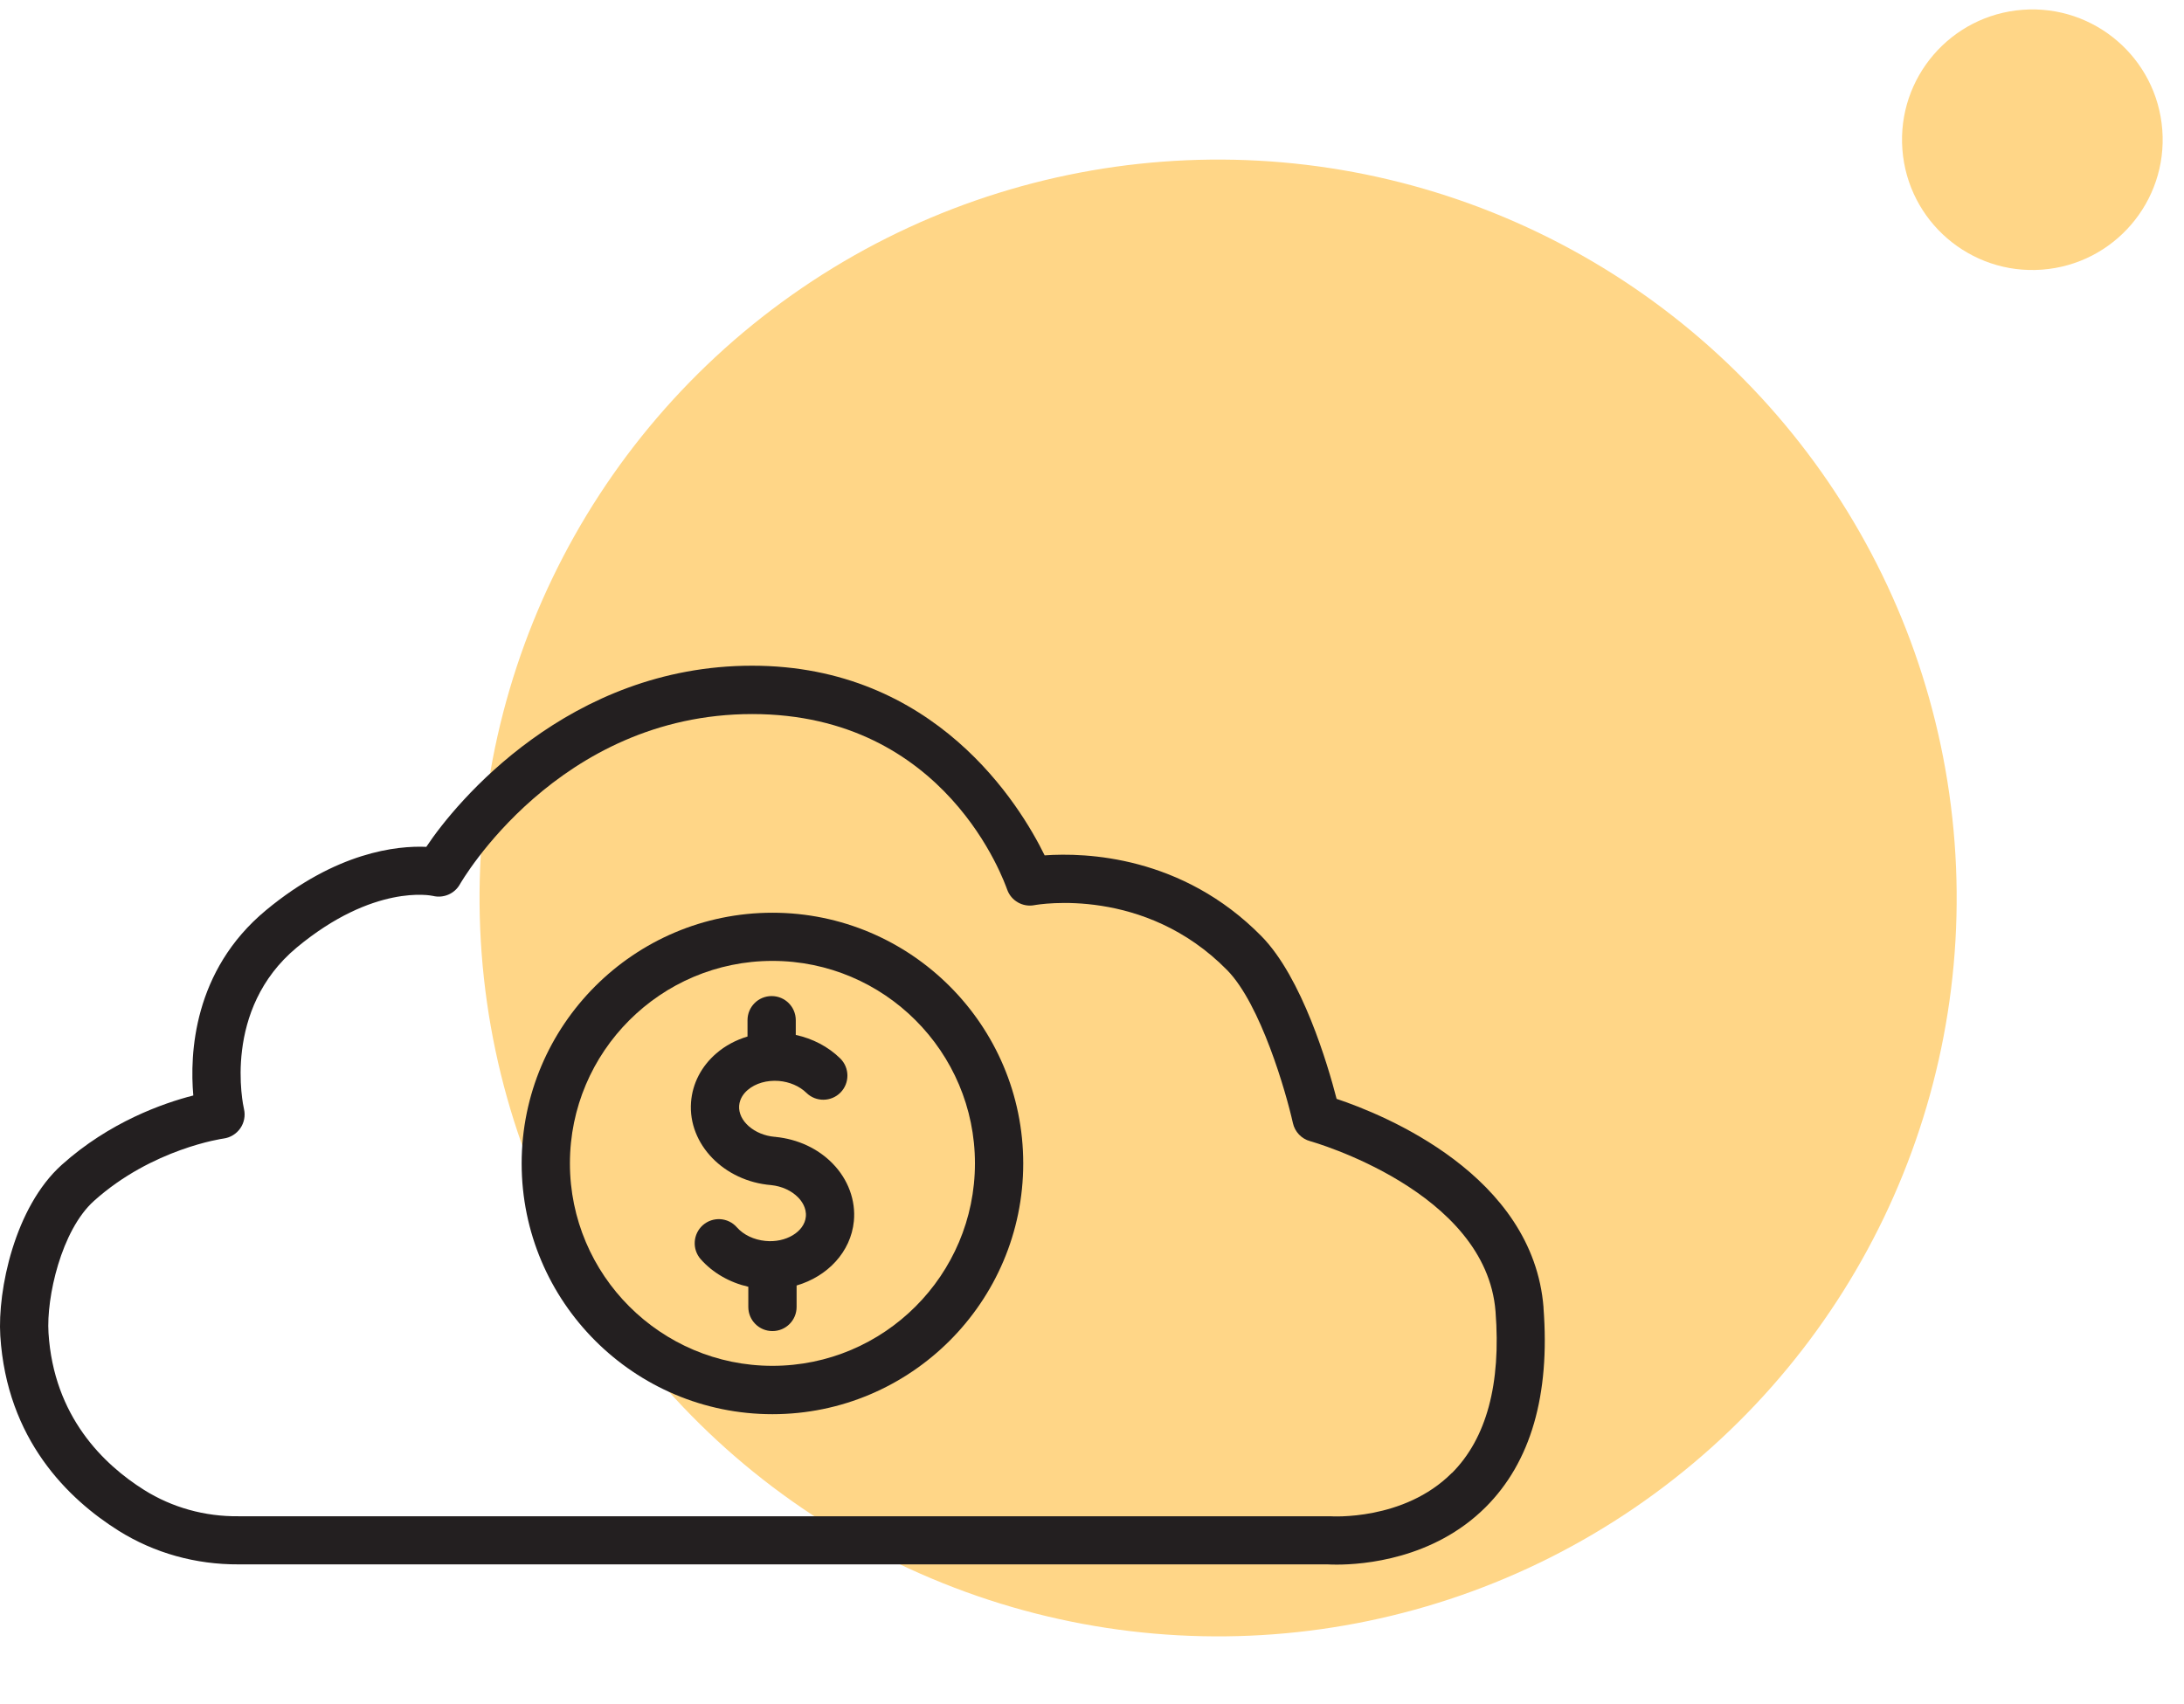
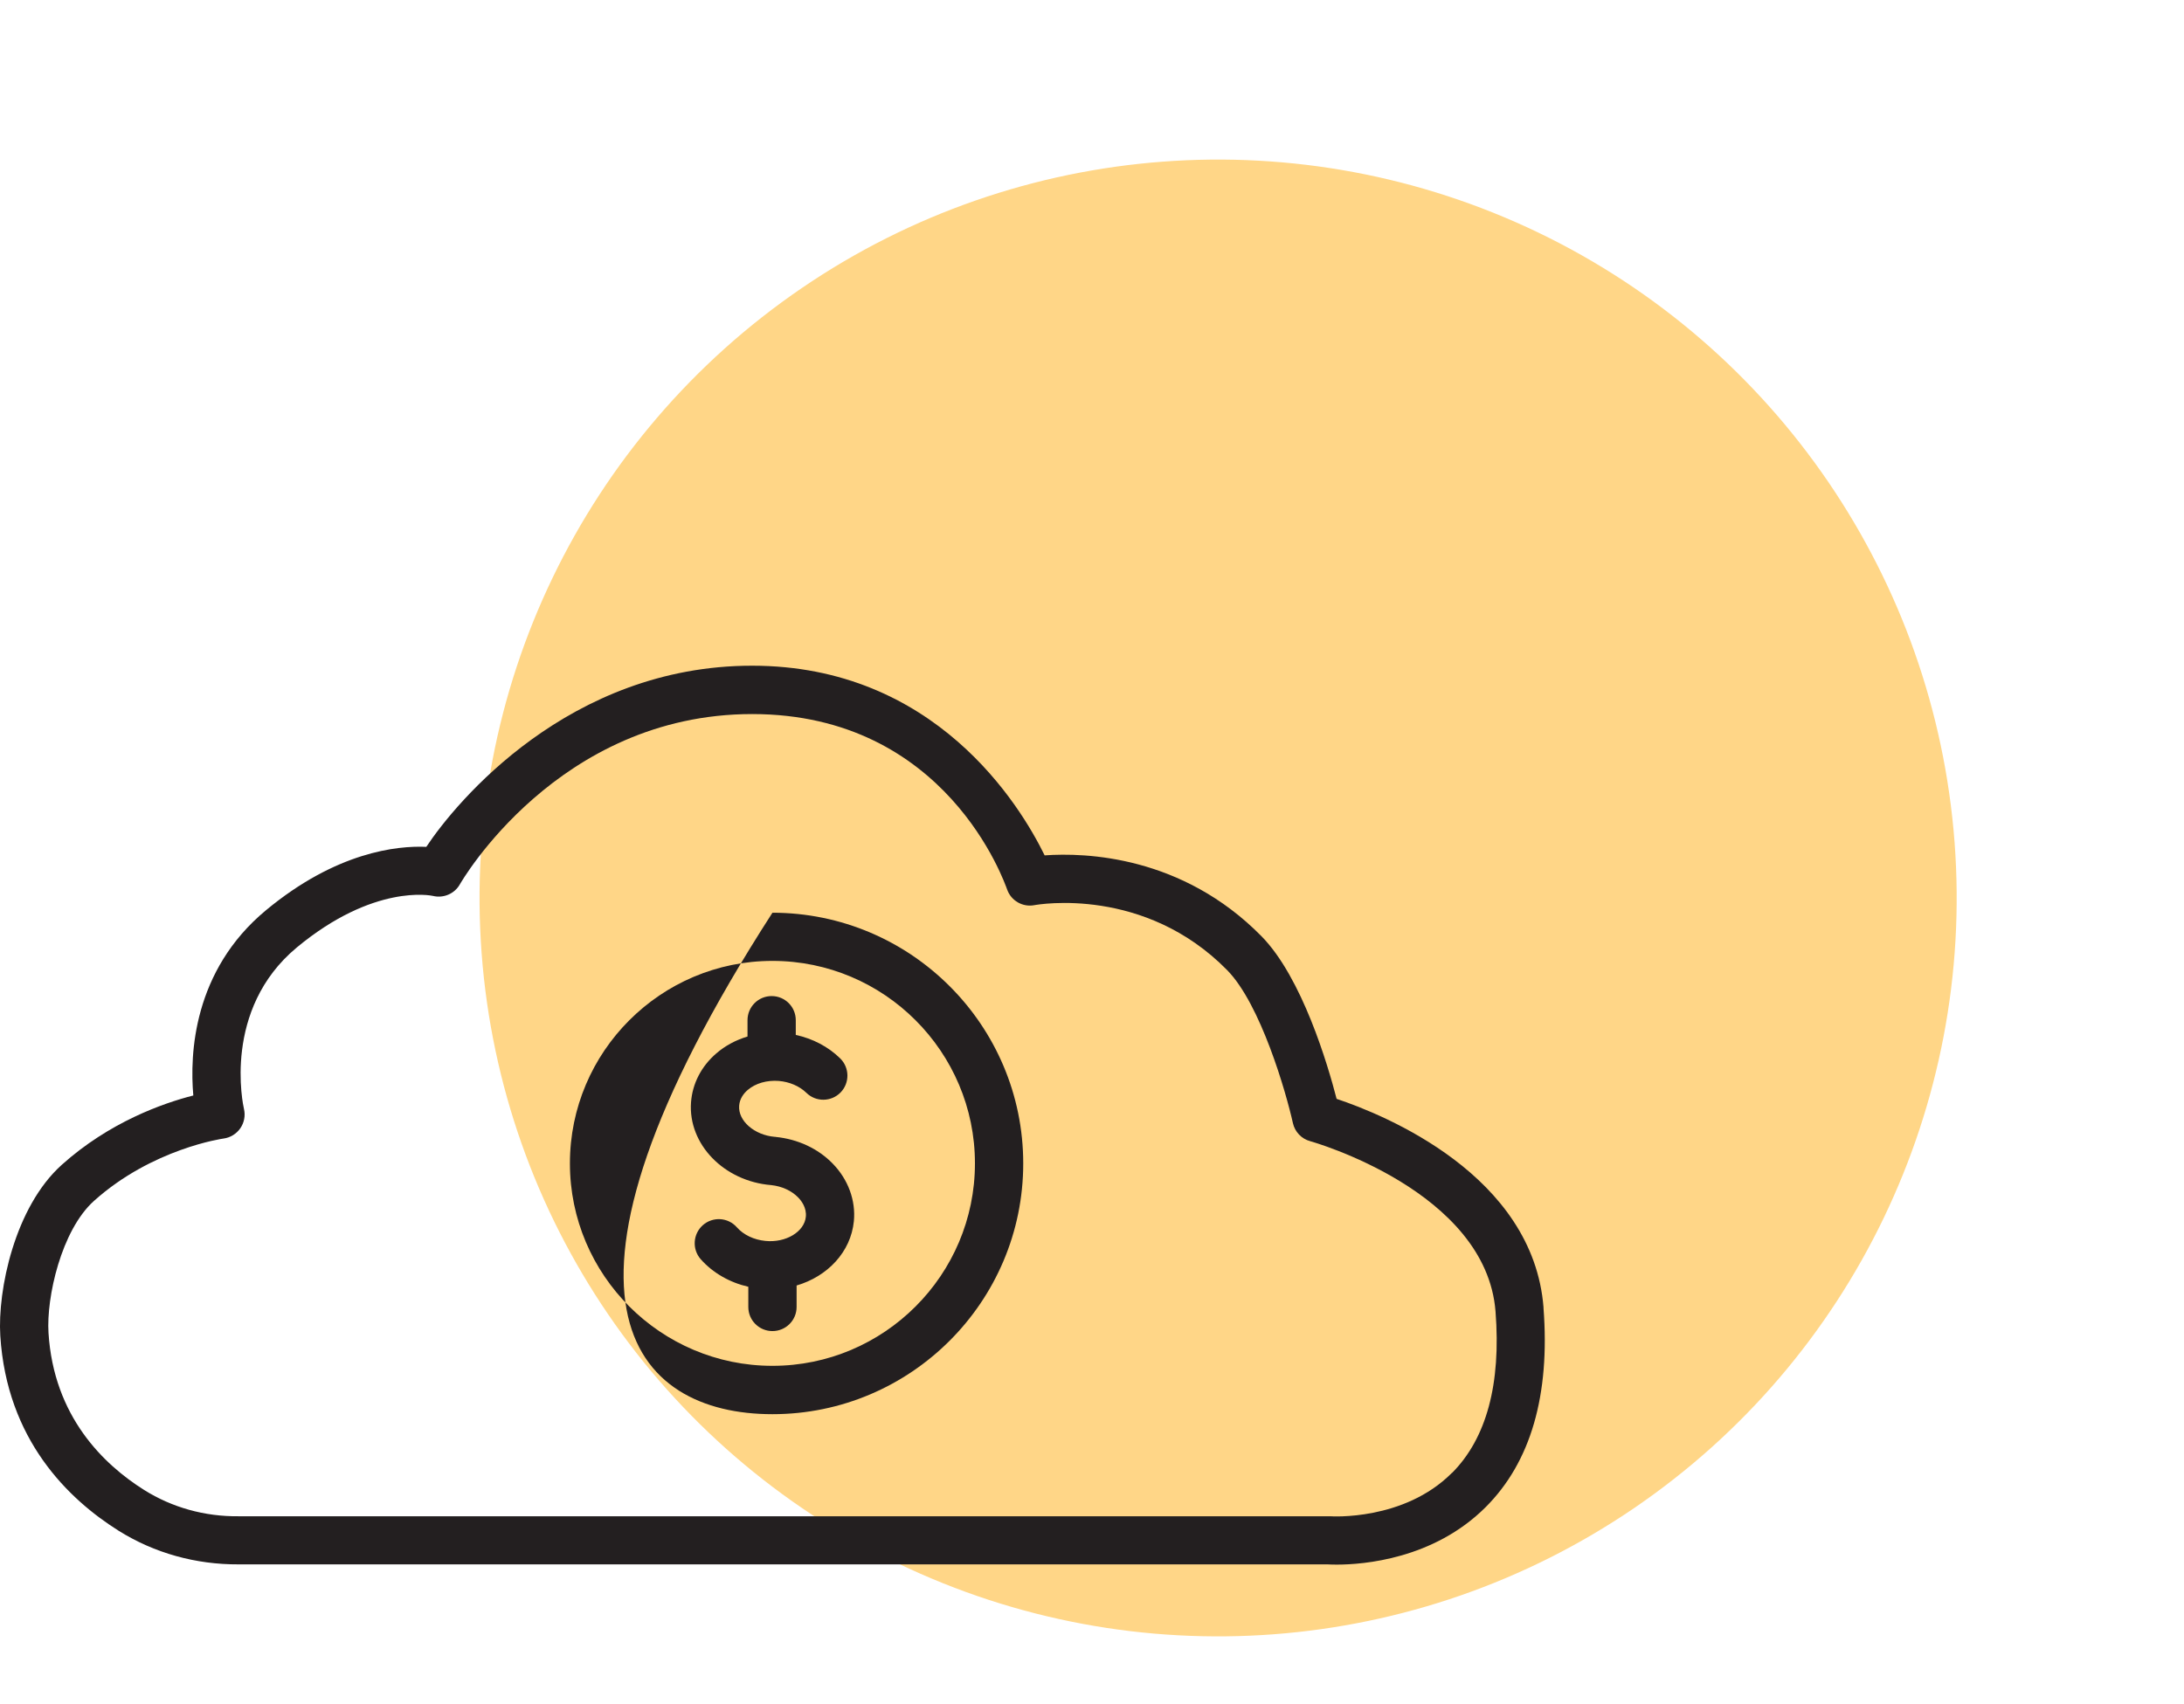
<svg xmlns="http://www.w3.org/2000/svg" width="82" height="64" viewBox="0 0 82 64" fill="none">
  <circle cx="45.735" cy="33.723" r="27.73" transform="rotate(-4.31 45.735 33.723)" fill="#FFD687" />
-   <circle cx="76.306" cy="5.247" r="4.893" transform="rotate(-4.31 76.306 5.247)" fill="#FFD687" />
  <path d="M57.954 49.112C57.567 44.119 51.955 41.859 50.184 41.267C49.855 39.992 48.891 36.715 47.363 35.159C44.381 32.129 40.747 32.014 39.222 32.123C38.3 30.238 35.116 25 28.238 25C21.359 25 17.121 30.12 16.006 31.803C14.91 31.755 12.629 31.99 9.983 34.186C7.246 36.458 7.122 39.6 7.258 41.14C6.122 41.43 4.11 42.137 2.319 43.744C0.549 45.333 -0.095 48.454 0.011 50.164C0.256 54.064 2.561 56.296 4.449 57.483C5.793 58.326 7.352 58.758 8.959 58.749H49.84C49.9 58.752 50.021 58.758 50.187 58.758C51.175 58.758 53.815 58.559 55.776 56.604C57.474 54.912 58.205 52.39 57.951 49.106L57.954 49.112ZM54.513 55.314C52.71 57.127 49.97 56.946 49.946 56.942C49.922 56.942 49.897 56.942 49.873 56.942H8.95C7.684 56.955 6.461 56.613 5.412 55.955C3.884 54.994 2.017 53.191 1.821 50.055C1.736 48.732 2.298 46.203 3.53 45.098C5.717 43.134 8.37 42.76 8.394 42.757C8.648 42.723 8.874 42.584 9.022 42.373C9.167 42.164 9.219 41.899 9.161 41.651C9.125 41.5 8.343 37.911 11.143 35.582C14.025 33.19 16.179 33.627 16.257 33.646C16.653 33.742 17.067 33.564 17.266 33.211C17.302 33.147 20.939 26.816 28.241 26.816C35.542 26.816 37.717 33.147 37.817 33.413C37.968 33.83 38.4 34.075 38.835 33.993C39.001 33.963 42.971 33.277 46.073 36.431C47.333 37.712 48.284 41.014 48.544 42.18C48.617 42.506 48.867 42.769 49.191 42.856C49.257 42.874 55.8 44.72 56.151 49.254C56.362 51.976 55.812 54.015 54.516 55.317L54.513 55.314Z" fill="#231F20" />
-   <path d="M29.002 34.277C23.809 34.277 19.586 38.5 19.586 43.693C19.586 48.886 23.809 53.109 29.002 53.109C34.195 53.109 38.418 48.886 38.418 43.693C38.418 38.5 34.195 34.277 29.002 34.277ZM29.002 51.293C24.809 51.293 21.398 47.883 21.398 43.69C21.398 39.497 24.809 36.086 29.002 36.086C33.195 36.086 36.605 39.497 36.605 43.69C36.605 47.883 33.195 51.293 29.002 51.293Z" fill="#231F20" />
+   <path d="M29.002 34.277C19.586 48.886 23.809 53.109 29.002 53.109C34.195 53.109 38.418 48.886 38.418 43.693C38.418 38.5 34.195 34.277 29.002 34.277ZM29.002 51.293C24.809 51.293 21.398 47.883 21.398 43.69C21.398 39.497 24.809 36.086 29.002 36.086C33.195 36.086 36.605 39.497 36.605 43.69C36.605 47.883 33.195 51.293 29.002 51.293Z" fill="#231F20" />
  <path d="M29.117 42.693C29.117 42.693 29.096 42.693 29.087 42.693C28.32 42.627 27.709 42.092 27.752 41.524C27.773 41.246 27.939 41.047 28.075 40.932C28.368 40.681 28.794 40.56 29.241 40.594C29.643 40.627 30.02 40.79 30.277 41.041C30.634 41.391 31.208 41.385 31.558 41.029C31.908 40.672 31.902 40.098 31.546 39.748C31.096 39.307 30.516 39.005 29.878 38.866V38.313C29.878 37.811 29.474 37.407 28.972 37.407C28.471 37.407 28.066 37.811 28.066 38.313V38.926C27.631 39.056 27.229 39.27 26.894 39.56C26.332 40.044 25.997 40.693 25.945 41.397C25.831 42.971 27.184 44.364 28.957 44.506C29.353 44.548 29.718 44.714 29.966 44.968C30.09 45.095 30.289 45.355 30.256 45.693C30.202 46.261 29.501 46.681 28.736 46.602C28.308 46.56 27.918 46.376 27.667 46.092C27.335 45.714 26.764 45.681 26.389 46.01C26.015 46.342 25.979 46.913 26.308 47.288C26.761 47.801 27.395 48.164 28.096 48.324V49.082C28.096 49.584 28.501 49.988 29.002 49.988C29.504 49.988 29.909 49.584 29.909 49.082V48.276C31.069 47.937 31.945 47.019 32.059 45.862C32.135 45.083 31.845 44.291 31.262 43.696C30.712 43.131 29.951 42.778 29.117 42.696V42.693Z" fill="#231F20" />
</svg>